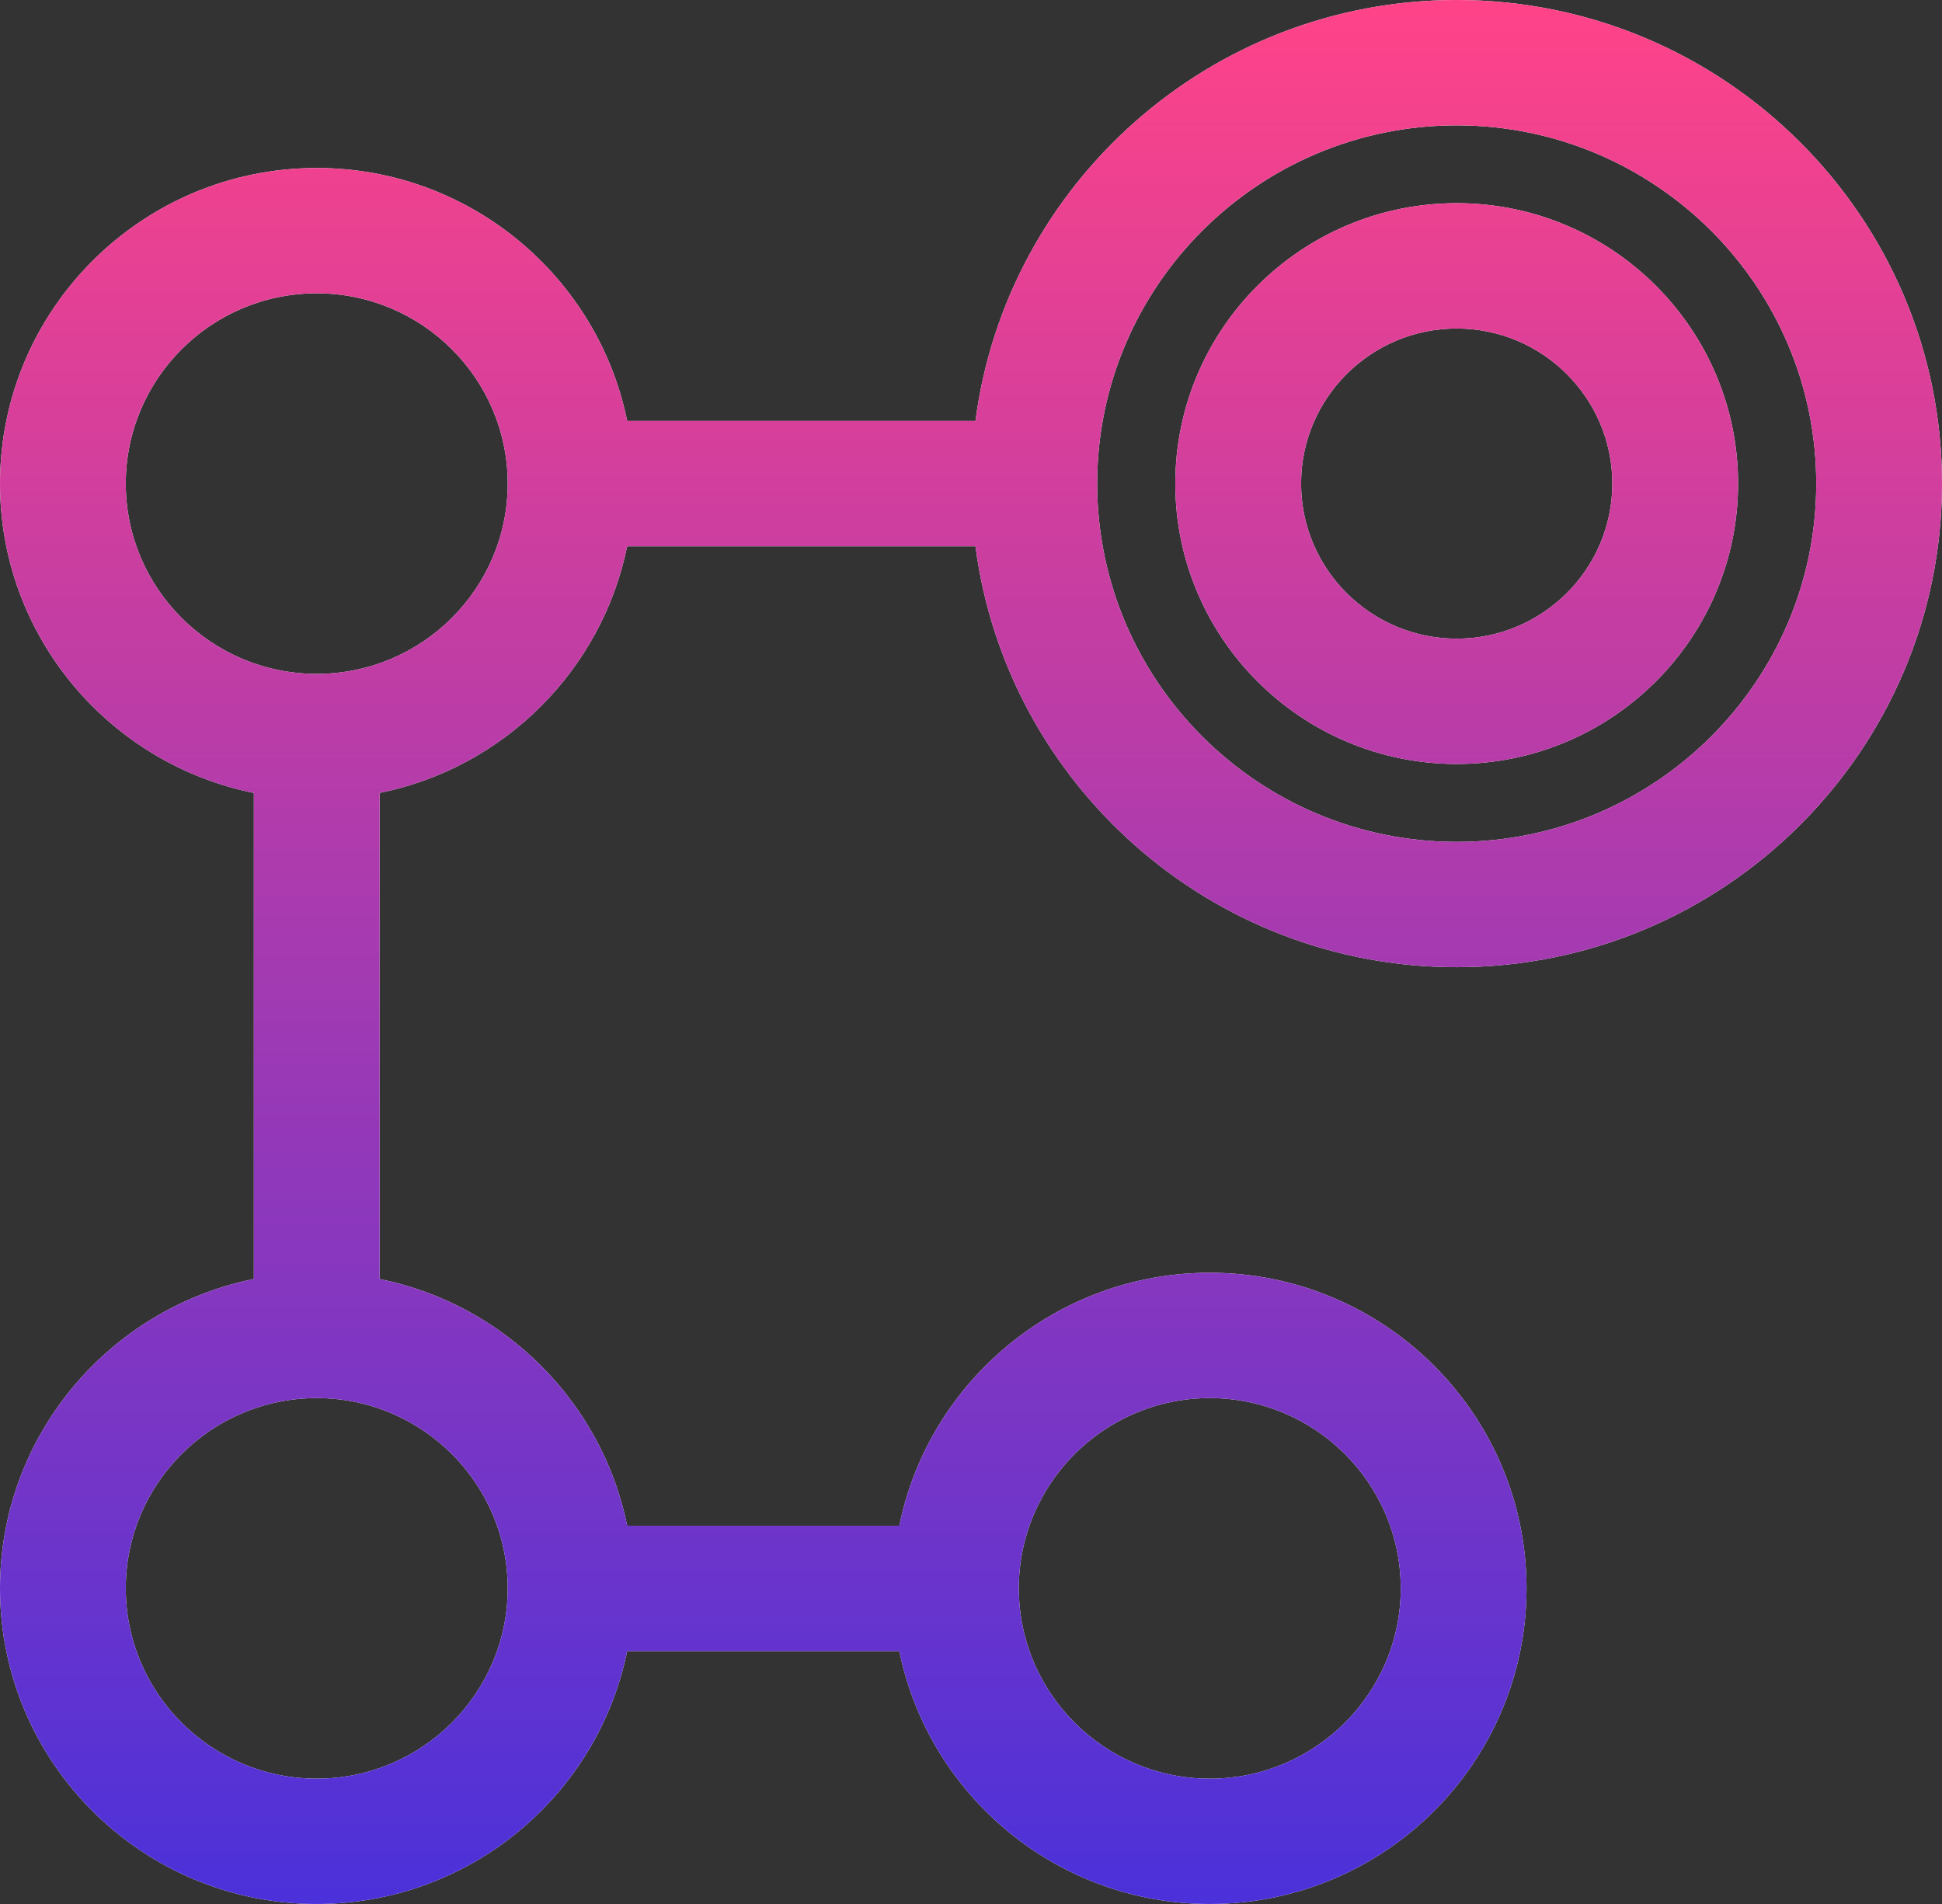
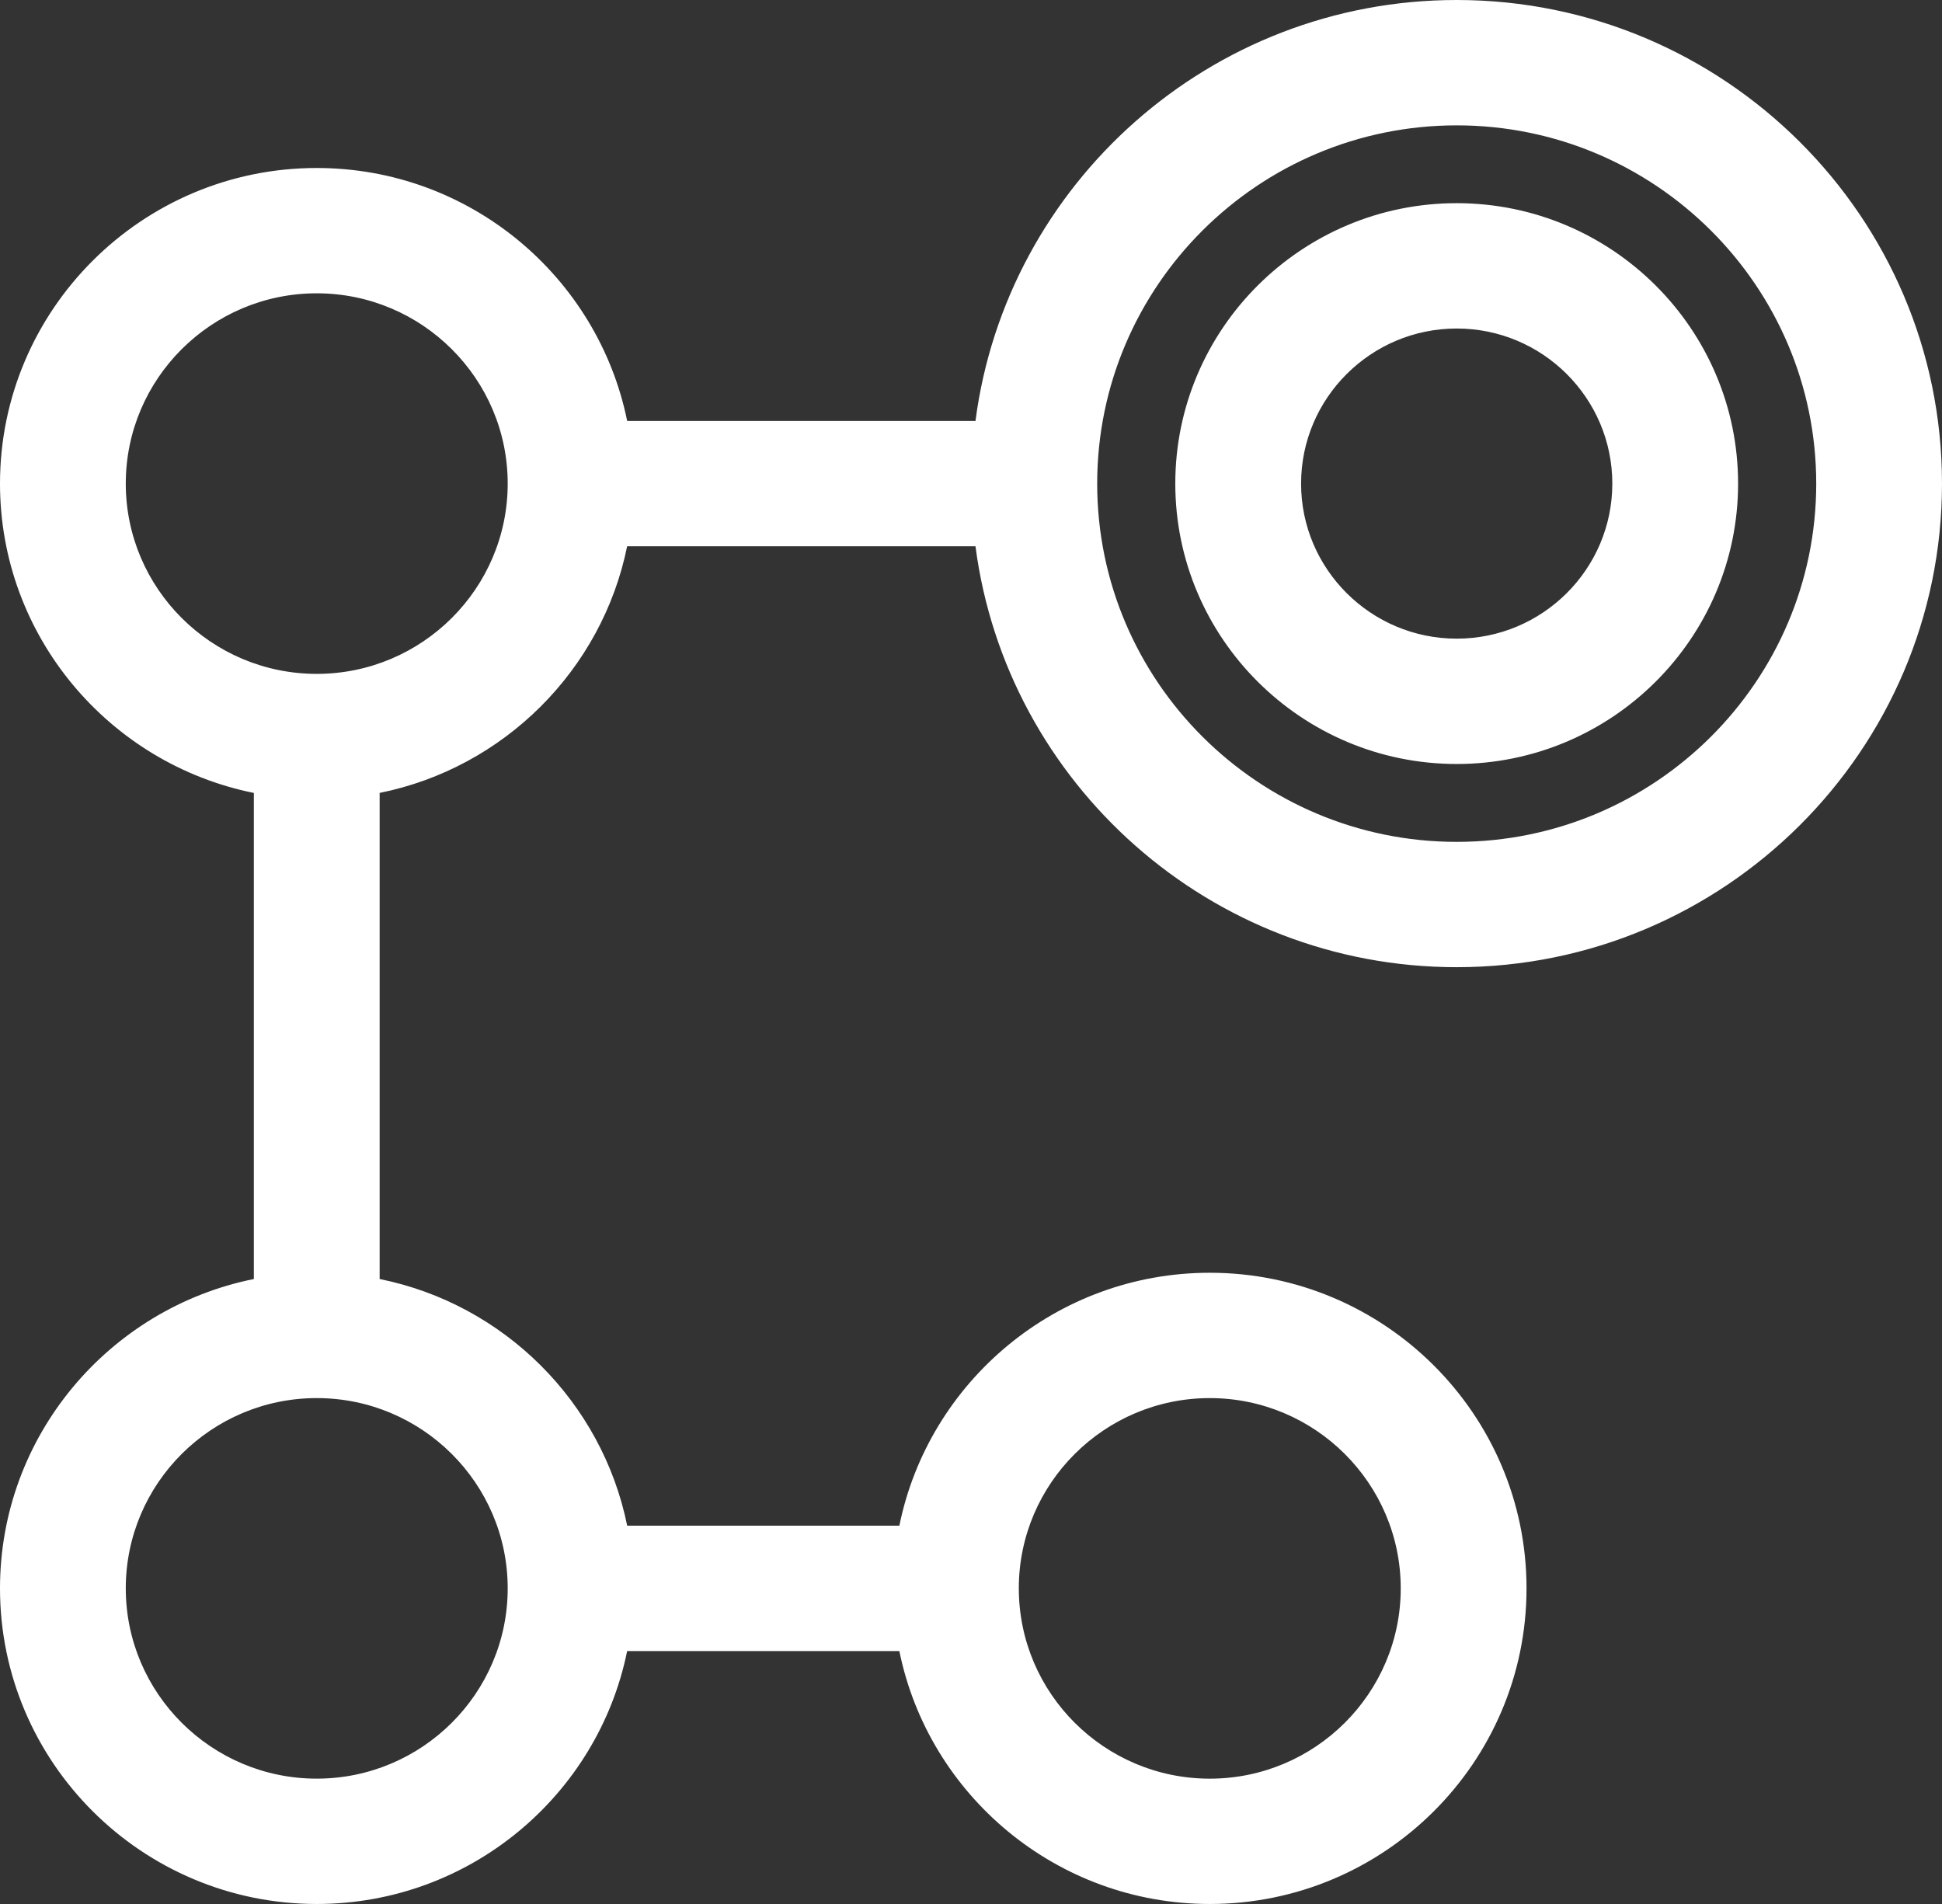
<svg xmlns="http://www.w3.org/2000/svg" width="102" height="100" viewBox="0 0 102 100">
  <rect x="0" y="0" width="102" height="100" fill="#333333" stroke="none" />
  <defs>
    <linearGradient id="9uwua" x1="51" x2="51" y1="100" y2="0" gradientUnits="userSpaceOnUse">
      <stop offset="0" stop-color="#4b31da" />
      <stop offset="1" stop-color="#ff4388" />
    </linearGradient>
  </defs>
  <g>
    <g>
      <path fill="#fff" d="M91.29 25.399c0 8.12-6.63 14.727-14.78 14.727-8.149 0-14.78-6.607-14.78-14.727 0-8.12 6.631-14.728 14.78-14.728 8.15 0 14.78 6.607 14.78 14.728zm-6.606 0c0-4.491-3.666-8.145-8.173-8.145s-8.174 3.654-8.174 8.145c0 4.49 3.667 8.144 8.174 8.144s8.173-3.653 8.173-8.144zM19.94 41.646v25.53c6.528 1.316 11.682 6.451 13.002 12.956h14.295c1.536-7.569 8.263-13.285 16.305-13.285 9.173 0 16.636 7.436 16.636 16.576 0 9.141-7.463 16.577-16.636 16.577-8.042 0-14.769-5.716-16.305-13.285H32.94C31.405 94.285 24.678 100 16.636 100 7.463 100 0 92.564 0 83.423c0-8.014 5.737-14.716 13.333-16.247v-25.53C5.737 40.116 0 33.413 0 25.4c0-9.14 7.463-16.577 16.636-16.577 8.042 0 14.768 5.716 16.305 13.286h18.294C52.859 9.652 63.575 0 76.51 0 90.565 0 102 11.394 102 25.399S90.565 50.798 76.51 50.798c-12.935 0-23.65-9.652-25.275-22.108H32.94c-1.32 6.505-6.474 11.64-13.002 12.956zM57.628 25.4c0 10.375 8.47 18.816 18.883 18.816 10.412 0 18.883-8.44 18.883-18.816 0-10.375-8.471-18.816-18.883-18.816-10.412 0-18.883 8.44-18.883 18.816zm-4.116 58.024c0 5.51 4.499 9.994 10.03 9.994 5.53 0 10.029-4.483 10.029-9.994 0-5.51-4.5-9.994-10.03-9.994-5.53 0-10.03 4.484-10.03 9.994zM16.636 73.43c-5.53 0-10.03 4.483-10.03 9.993 0 5.51 4.5 9.994 10.03 9.994 5.53 0 10.03-4.483 10.03-9.994 0-5.51-4.5-9.994-10.03-9.993zm10.03-48.031c0-5.51-4.5-9.994-10.03-9.994-5.53 0-10.03 4.483-10.03 9.994 0 5.51 4.5 9.994 10.03 9.994 5.53 0 10.03-4.484 10.03-9.994z" />
-       <path fill="url(#9uwua)" d="M91.29 25.399c0 8.12-6.63 14.727-14.78 14.727-8.149 0-14.78-6.607-14.78-14.727 0-8.12 6.631-14.728 14.78-14.728 8.15 0 14.78 6.607 14.78 14.728zm-6.606 0c0-4.491-3.666-8.145-8.173-8.145s-8.174 3.654-8.174 8.145c0 4.49 3.667 8.144 8.174 8.144s8.173-3.653 8.173-8.144zM19.94 41.646v25.53c6.528 1.316 11.682 6.451 13.002 12.956h14.295c1.536-7.569 8.263-13.285 16.305-13.285 9.173 0 16.636 7.436 16.636 16.576 0 9.141-7.463 16.577-16.636 16.577-8.042 0-14.769-5.716-16.305-13.285H32.94C31.405 94.285 24.678 100 16.636 100 7.463 100 0 92.564 0 83.423c0-8.014 5.737-14.716 13.333-16.247v-25.53C5.737 40.116 0 33.413 0 25.4c0-9.14 7.463-16.577 16.636-16.577 8.042 0 14.768 5.716 16.305 13.286h18.294C52.859 9.652 63.575 0 76.51 0 90.565 0 102 11.394 102 25.399S90.565 50.798 76.51 50.798c-12.935 0-23.65-9.652-25.275-22.108H32.94c-1.32 6.505-6.474 11.64-13.002 12.956zM57.628 25.4c0 10.375 8.47 18.816 18.883 18.816 10.412 0 18.883-8.44 18.883-18.816 0-10.375-8.471-18.816-18.883-18.816-10.412 0-18.883 8.44-18.883 18.816zm-4.116 58.024c0 5.51 4.499 9.994 10.03 9.994 5.53 0 10.029-4.483 10.029-9.994 0-5.51-4.5-9.994-10.03-9.994-5.53 0-10.03 4.484-10.03 9.994zM16.636 73.43c-5.53 0-10.03 4.483-10.03 9.993 0 5.51 4.5 9.994 10.03 9.994 5.53 0 10.03-4.483 10.03-9.994 0-5.51-4.5-9.994-10.03-9.993zm10.03-48.031c0-5.51-4.5-9.994-10.03-9.994-5.53 0-10.03 4.483-10.03 9.994 0 5.51 4.5 9.994 10.03 9.994 5.53 0 10.03-4.484 10.03-9.994z" />
    </g>
  </g>
</svg>